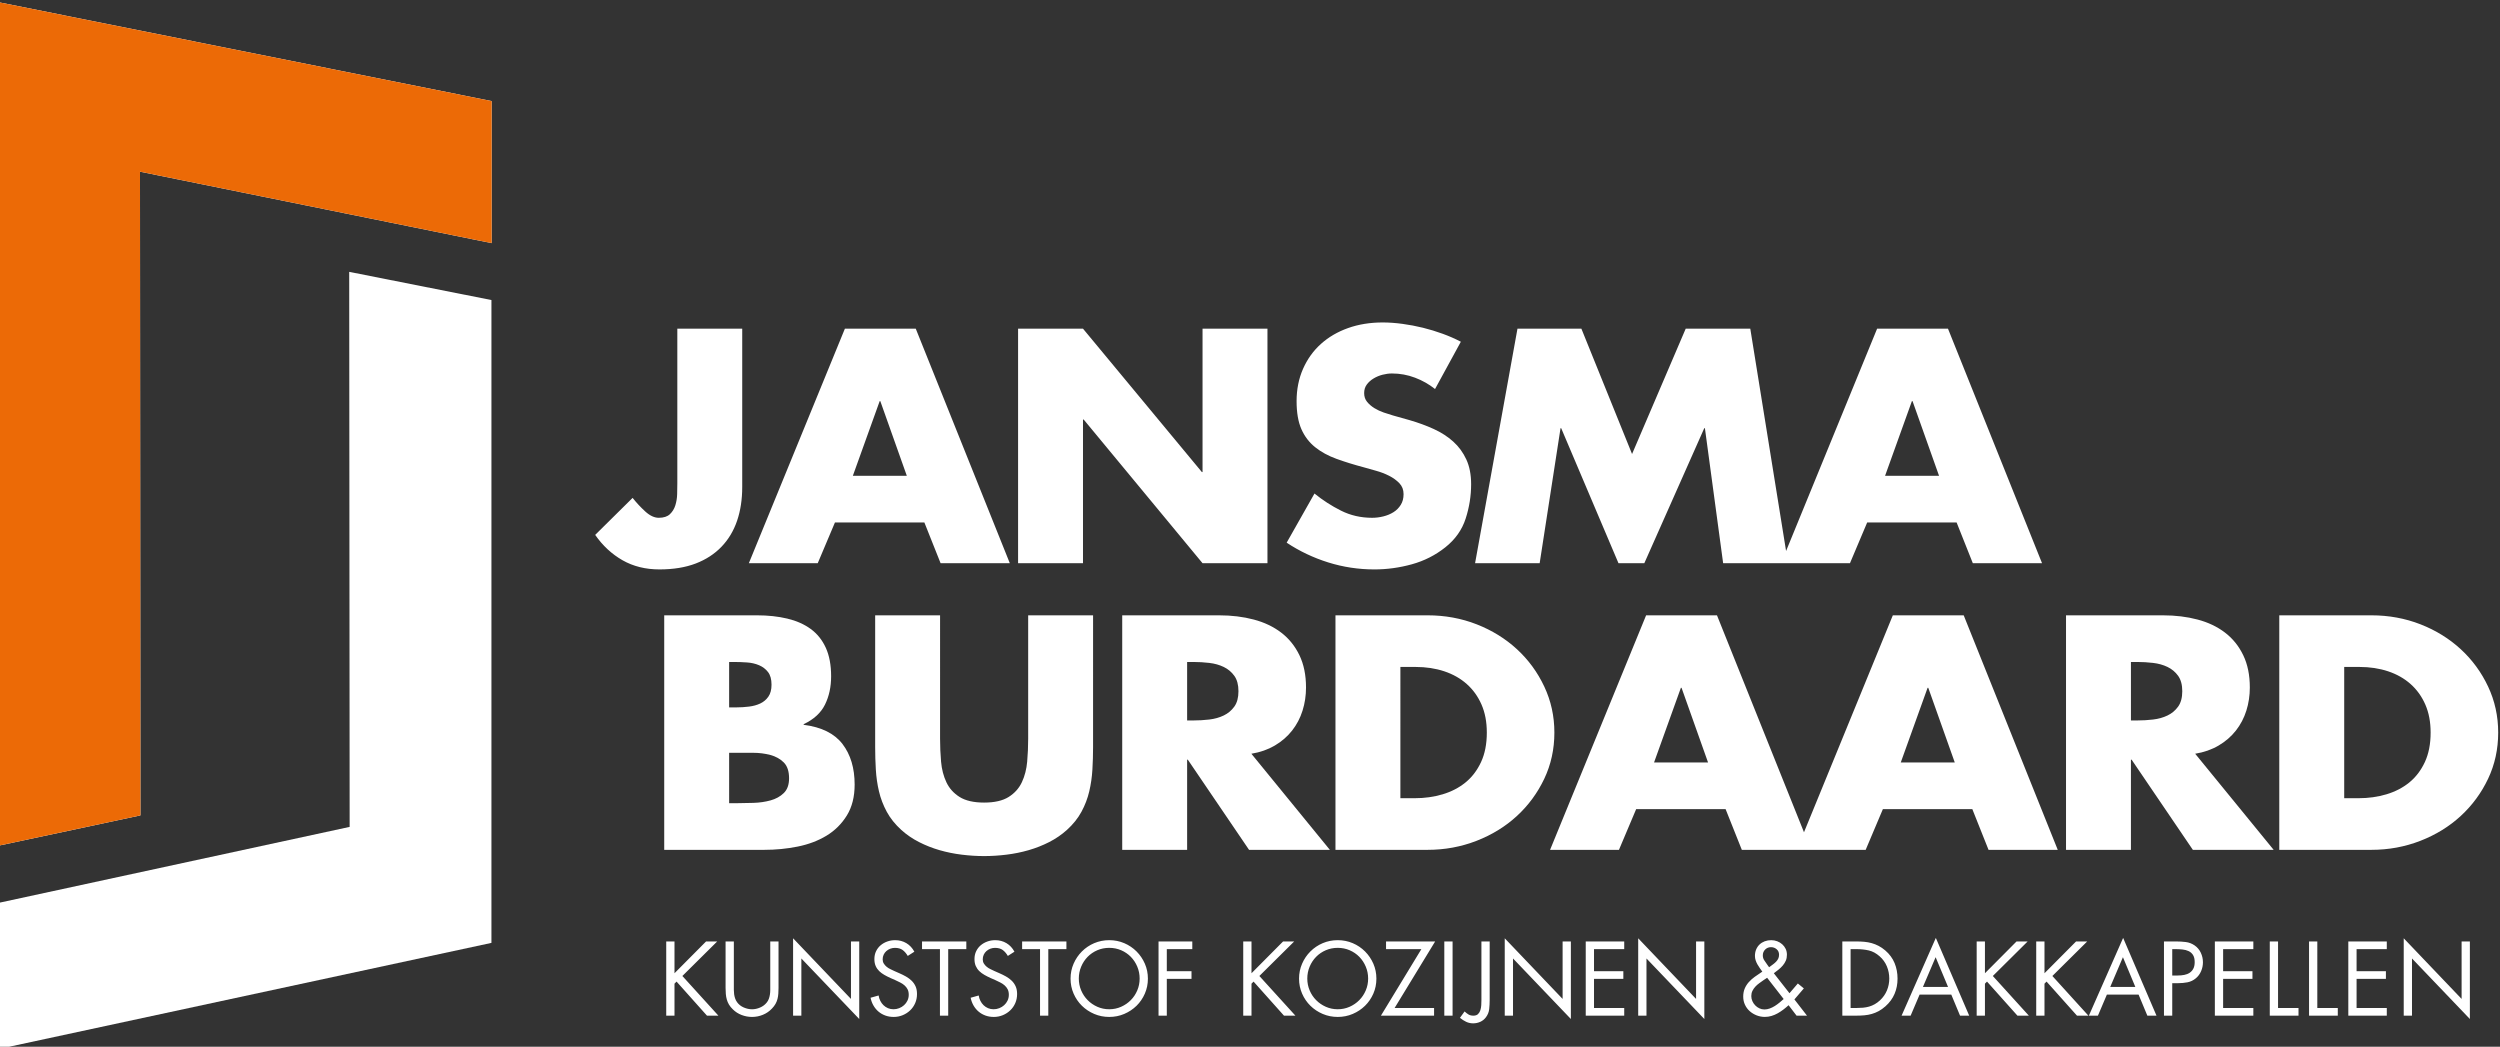
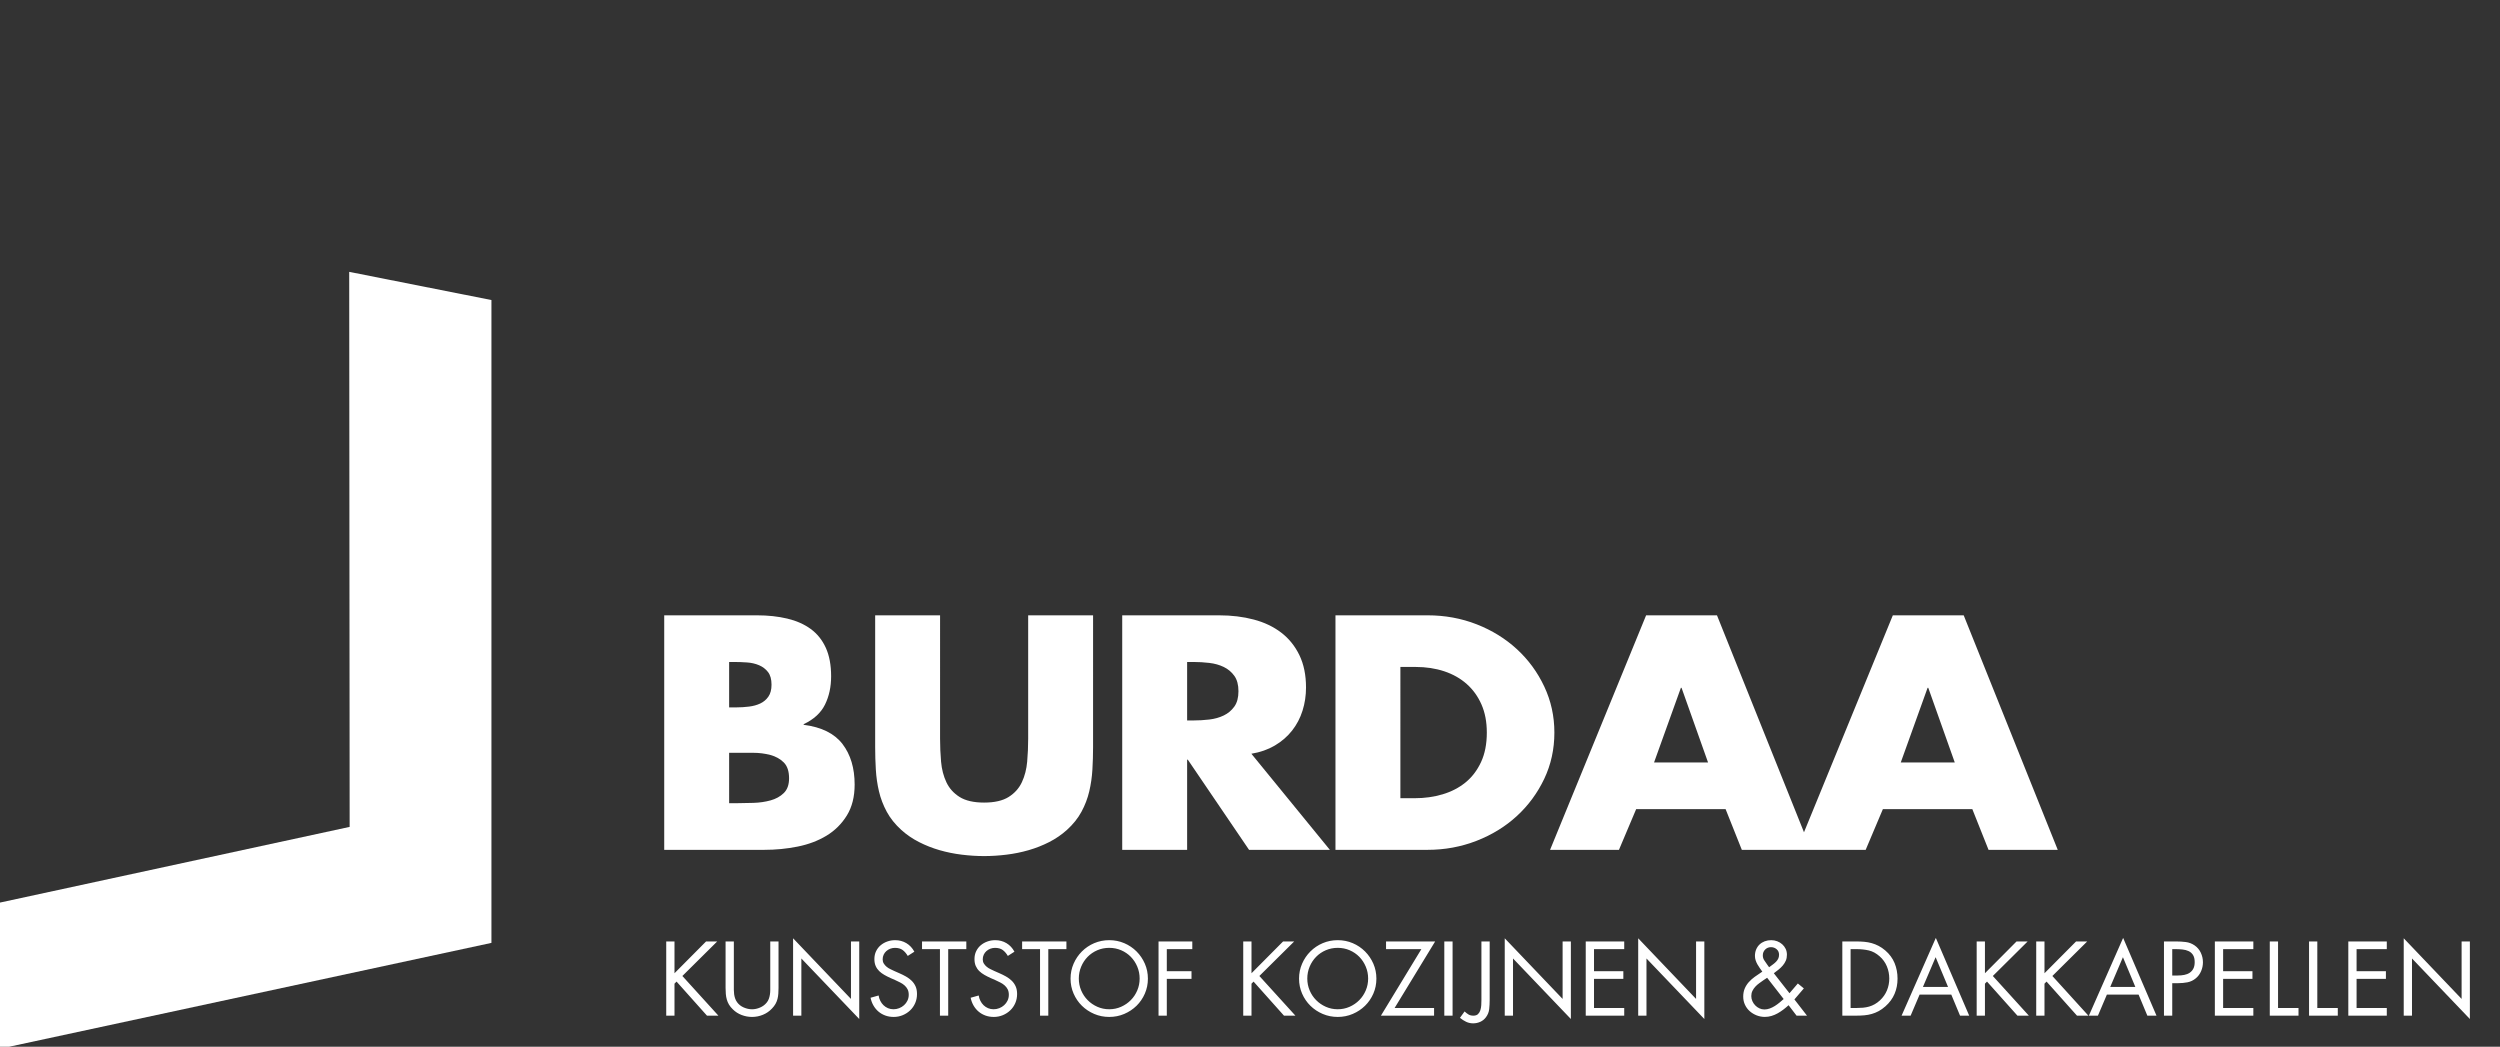
<svg xmlns="http://www.w3.org/2000/svg" xmlns:xlink="http://www.w3.org/1999/xlink" version="1.1" id="Laag_1" x="0px" y="0px" width="326.857px" height="136.857px" viewBox="0 0 326.857 136.857" enable-background="new 0 0 326.857 136.857" xml:space="preserve">
  <rect x="0" y="0" width="326.857" height="136.857" fill="#333333" stroke="none" />
-   <path fill="#FFFFFF" d="M279.179,129.032h-3.28l1.659-3.886L279.179,129.032L279.179,129.032z M279.604,130.036l1.145,2.754h1.197  l-4.362-10.166l-4.479,10.166h1.184l1.171-2.754H279.604L279.604,130.036z M284.005,124.091h0.399c0.316,0,0.626,0.016,0.926,0.045  c0.3,0.03,0.571,0.102,0.811,0.213c0.24,0.111,0.434,0.281,0.579,0.509c0.146,0.228,0.22,0.538,0.22,0.933  c0,0.352-0.062,0.639-0.182,0.862c-0.12,0.223-0.281,0.401-0.481,0.534c-0.202,0.133-0.437,0.225-0.701,0.275  c-0.267,0.053-0.55,0.078-0.851,0.078h-0.72V124.091L284.005,124.091z M284.005,128.543h0.785c0.403,0,0.806-0.038,1.209-0.114  c0.403-0.078,0.768-0.254,1.094-0.528c0.3-0.249,0.53-0.56,0.688-0.933c0.159-0.373,0.238-0.758,0.238-1.152  c0-0.438-0.093-0.854-0.276-1.248c-0.186-0.395-0.457-0.717-0.817-0.965c-0.352-0.24-0.735-0.387-1.151-0.438  c-0.416-0.051-0.834-0.077-1.256-0.077h-1.595v9.703h1.081V128.543L284.005,128.543z M289.576,132.79h5.032v-1.004h-3.951v-3.809  h3.835v-1.004h-3.835v-2.883h3.951v-1.004h-5.032V132.79L289.576,132.79z M297.838,123.087h-1.081v9.703h3.757v-1.004h-2.676  V123.087L297.838,123.087z M302.972,123.087h-1.081v9.703h3.759v-1.004h-2.678V123.087L302.972,123.087z M307.025,132.79h5.031  v-1.004h-3.95v-3.809h3.835v-1.004h-3.835v-2.883h3.95v-1.004h-5.031V132.79L307.025,132.79z M314.27,132.79h1.081v-7.477  l7.567,7.914v-10.141h-1.081v7.516l-7.567-7.928V132.79L314.27,132.79z" />
+   <path fill="#FFFFFF" d="M279.179,129.032h-3.28l1.659-3.886L279.179,129.032L279.179,129.032z M279.604,130.036l1.145,2.754h1.197  l-4.362-10.166l-4.479,10.166h1.184l1.171-2.754H279.604L279.604,130.036z M284.005,124.091h0.399c0.316,0,0.626,0.016,0.926,0.045  c0.3,0.03,0.571,0.102,0.811,0.213c0.24,0.111,0.434,0.281,0.579,0.509c0.146,0.228,0.22,0.538,0.22,0.933  c0,0.352-0.062,0.639-0.182,0.862c-0.12,0.223-0.281,0.401-0.481,0.534c-0.202,0.133-0.437,0.225-0.701,0.275  c-0.267,0.053-0.55,0.078-0.851,0.078h-0.72V124.091L284.005,124.091z M284.005,128.543h0.785c0.403,0,0.806-0.038,1.209-0.114  c0.403-0.078,0.768-0.254,1.094-0.528c0.3-0.249,0.53-0.56,0.688-0.933c0.159-0.373,0.238-0.758,0.238-1.152  c0-0.438-0.093-0.854-0.276-1.248c-0.186-0.395-0.457-0.717-0.817-0.965c-0.352-0.24-0.735-0.387-1.151-0.438  c-0.416-0.051-0.834-0.077-1.256-0.077h-1.595v9.703h1.081V128.543L284.005,128.543M289.576,132.79h5.032v-1.004h-3.951v-3.809  h3.835v-1.004h-3.835v-2.883h3.951v-1.004h-5.032V132.79L289.576,132.79z M297.838,123.087h-1.081v9.703h3.757v-1.004h-2.676  V123.087L297.838,123.087z M302.972,123.087h-1.081v9.703h3.759v-1.004h-2.678V123.087L302.972,123.087z M307.025,132.79h5.031  v-1.004h-3.95v-3.809h3.835v-1.004h-3.835v-2.883h3.95v-1.004h-5.031V132.79L307.025,132.79z M314.27,132.79h1.081v-7.477  l7.567,7.914v-10.141h-1.081v7.516l-7.567-7.928V132.79L314.27,132.79z" />
  <path fill="#FFFFFF" d="M194.765,123.087h-1.08v7.684c0,0.188-0.006,0.4-0.02,0.637s-0.053,0.456-0.116,0.662  s-0.167,0.378-0.309,0.516c-0.142,0.137-0.345,0.205-0.611,0.205c-0.249,0-0.459-0.052-0.631-0.154  c-0.171-0.103-0.343-0.235-0.515-0.398l-0.604,0.836c0.249,0.206,0.517,0.377,0.804,0.516c0.287,0.137,0.594,0.205,0.92,0.205  s0.638-0.066,0.934-0.199s0.543-0.332,0.74-0.599c0.24-0.317,0.382-0.671,0.425-1.062s0.063-0.778,0.063-1.164V123.087  L194.765,123.087z M196.733,132.79h1.082v-7.477l7.565,7.914v-10.141H204.3v7.516l-7.566-7.928V132.79L196.733,132.79z   M207.324,132.79h5.032v-1.004h-3.951v-3.809h3.835v-1.004h-3.835v-2.883h3.951v-1.004h-5.032V132.79L207.324,132.79z   M214.183,132.79h1.082v-7.477l7.565,7.914v-10.141h-1.081v7.516l-7.566-7.928V132.79L214.183,132.79z M231.04,127.837l2.162,2.778  c-0.172,0.155-0.354,0.312-0.547,0.47c-0.193,0.159-0.395,0.305-0.605,0.438c-0.21,0.133-0.431,0.242-0.662,0.328  s-0.468,0.129-0.708,0.129c-0.231,0-0.449-0.049-0.655-0.148c-0.206-0.098-0.387-0.227-0.541-0.386  c-0.154-0.158-0.279-0.343-0.373-0.554c-0.095-0.209-0.142-0.43-0.142-0.662c0-0.249,0.049-0.475,0.148-0.676  c0.098-0.201,0.225-0.387,0.379-0.553c0.155-0.168,0.328-0.32,0.521-0.458c0.193-0.137,0.381-0.27,0.561-0.399L231.04,127.837  L231.04,127.837z M234.888,132.79h1.364l-1.646-2.123l1.234-1.441l-0.785-0.644l-1.094,1.274l-2.046-2.612  c0.206-0.155,0.412-0.313,0.618-0.476c0.206-0.163,0.39-0.342,0.553-0.535s0.294-0.403,0.394-0.631  c0.098-0.227,0.147-0.486,0.147-0.778c0-0.283-0.056-0.54-0.167-0.772c-0.112-0.23-0.262-0.431-0.451-0.598  c-0.188-0.167-0.407-0.298-0.655-0.393c-0.249-0.094-0.512-0.141-0.785-0.141c-0.301,0-0.581,0.049-0.844,0.147  c-0.262,0.099-0.486,0.237-0.676,0.418c-0.188,0.18-0.336,0.397-0.443,0.649c-0.107,0.254-0.16,0.535-0.16,0.844  c0,0.197,0.029,0.388,0.09,0.572c0.06,0.185,0.137,0.36,0.23,0.527c0.096,0.167,0.198,0.33,0.31,0.489  c0.112,0.159,0.223,0.315,0.335,0.47l-0.116,0.077c-0.3,0.197-0.594,0.399-0.882,0.604c-0.287,0.207-0.542,0.434-0.765,0.683  c-0.224,0.249-0.401,0.526-0.534,0.836s-0.2,0.665-0.2,1.067c0,0.387,0.078,0.742,0.231,1.068c0.154,0.327,0.362,0.605,0.624,0.837  c0.263,0.231,0.564,0.414,0.907,0.548c0.343,0.133,0.699,0.198,1.068,0.198c0.301,0,0.592-0.043,0.875-0.129  c0.283-0.085,0.554-0.201,0.811-0.347c0.258-0.146,0.504-0.309,0.74-0.489c0.236-0.18,0.461-0.369,0.676-0.565L234.888,132.79  L234.888,132.79z M231.298,126.46l-0.231-0.322c-0.138-0.197-0.271-0.391-0.399-0.58c-0.129-0.188-0.193-0.406-0.193-0.655  c0-0.302,0.104-0.554,0.31-0.761c0.206-0.204,0.459-0.307,0.759-0.307c0.283,0,0.53,0.09,0.74,0.27s0.314,0.42,0.314,0.72  c0,0.198-0.036,0.369-0.108,0.515c-0.073,0.146-0.167,0.279-0.283,0.399s-0.247,0.233-0.393,0.341  c-0.146,0.107-0.287,0.212-0.425,0.314L231.298,126.46L231.298,126.46z M241.952,131.786v-7.695h0.785  c0.575,0,1.108,0.059,1.602,0.174c0.494,0.115,0.963,0.371,1.409,0.766c0.421,0.369,0.736,0.807,0.946,1.312  s0.315,1.039,0.315,1.596c0,0.541-0.101,1.056-0.303,1.545c-0.202,0.488-0.504,0.922-0.907,1.299  c-0.223,0.206-0.453,0.376-0.688,0.509c-0.236,0.134-0.48,0.236-0.733,0.31c-0.253,0.072-0.517,0.121-0.791,0.147  c-0.274,0.025-0.558,0.038-0.85,0.038H241.952L241.952,131.786z M240.871,132.79h1.802c0.377,0,0.735-0.015,1.074-0.045  c0.339-0.029,0.665-0.09,0.978-0.18c0.313-0.09,0.616-0.215,0.908-0.373c0.291-0.159,0.583-0.367,0.875-0.625  c0.54-0.48,0.939-1.025,1.196-1.635c0.258-0.608,0.386-1.269,0.386-1.981c0-0.729-0.128-1.405-0.386-2.033  c-0.257-0.626-0.665-1.179-1.222-1.659c-0.283-0.24-0.573-0.438-0.869-0.593c-0.296-0.153-0.599-0.274-0.907-0.36  s-0.63-0.144-0.965-0.174c-0.335-0.029-0.683-0.045-1.042-0.045h-1.828V132.79L240.871,132.79z M254.692,129.032h-3.282l1.66-3.886  L254.692,129.032L254.692,129.032z M255.116,130.036l1.146,2.754h1.196l-4.362-10.166l-4.478,10.166h1.184l1.171-2.754H255.116  L255.116,130.036z M259.517,127.244v-4.157h-1.081v9.703h1.081v-4.182l0.271-0.271l3.977,4.453h1.492l-4.709-5.186l4.555-4.518  h-1.453L259.517,127.244L259.517,127.244z M267.302,127.244v-4.157h-1.081v9.703h1.081v-4.182l0.271-0.271l3.977,4.453h1.492  l-4.709-5.186l4.555-4.518h-1.454L267.302,127.244L267.302,127.244z" />
  <path fill="#FFFFFF" d="M88.185,127.244v-4.157h-1.08v9.703h1.08v-4.182l0.271-0.271l3.976,4.453h1.493l-4.71-5.186l4.555-4.518  h-1.454L88.185,127.244L88.185,127.244z M95.945,123.087h-1.081v6.074c0,0.275,0.011,0.538,0.032,0.791  c0.021,0.254,0.064,0.496,0.129,0.727c0.064,0.232,0.158,0.453,0.283,0.664c0.124,0.211,0.294,0.418,0.508,0.623  c0.326,0.326,0.71,0.573,1.152,0.74c0.442,0.168,0.894,0.251,1.357,0.251c0.489,0,0.963-0.094,1.422-0.282  c0.459-0.189,0.856-0.464,1.191-0.824c0.188-0.197,0.341-0.398,0.457-0.604c0.115-0.206,0.201-0.421,0.257-0.644  c0.056-0.223,0.092-0.452,0.109-0.688c0.017-0.235,0.026-0.487,0.026-0.753v-6.074h-1.081v5.778c0,0.188,0,0.382,0,0.579  s-0.015,0.393-0.045,0.586c-0.03,0.193-0.077,0.379-0.142,0.559c-0.064,0.182-0.16,0.349-0.289,0.502  c-0.223,0.275-0.508,0.487-0.856,0.637c-0.347,0.15-0.697,0.226-1.049,0.226c-0.36,0-0.722-0.079-1.087-0.237  c-0.365-0.158-0.654-0.389-0.869-0.688c-0.111-0.154-0.197-0.32-0.257-0.496c-0.06-0.175-0.103-0.358-0.129-0.546  c-0.025-0.189-0.038-0.378-0.038-0.567c0-0.188,0-0.372,0-0.553V123.087L95.945,123.087z M103.691,132.79h1.081v-7.477l7.567,7.914  v-10.141h-1.081v7.516l-7.567-7.928V132.79L103.691,132.79z M119.545,124.427c-0.257-0.481-0.605-0.853-1.042-1.115  c-0.438-0.26-0.927-0.391-1.467-0.391c-0.361,0-0.704,0.057-1.03,0.174c-0.326,0.115-0.616,0.28-0.868,0.494  c-0.254,0.215-0.453,0.475-0.599,0.779s-0.219,0.645-0.219,1.023c0,0.351,0.056,0.654,0.168,0.906  c0.111,0.254,0.264,0.475,0.457,0.663c0.193,0.188,0.418,0.356,0.675,0.501c0.257,0.146,0.528,0.284,0.811,0.412l0.592,0.258  c0.223,0.104,0.442,0.209,0.656,0.315c0.214,0.106,0.405,0.233,0.573,0.379c0.167,0.146,0.302,0.317,0.405,0.515  c0.103,0.198,0.154,0.438,0.154,0.721c0,0.274-0.055,0.527-0.167,0.76c-0.111,0.232-0.259,0.431-0.444,0.598  c-0.184,0.168-0.397,0.299-0.637,0.394c-0.24,0.094-0.489,0.141-0.746,0.141c-0.257,0-0.498-0.047-0.721-0.141  c-0.223-0.095-0.418-0.224-0.585-0.386c-0.168-0.164-0.307-0.354-0.418-0.574c-0.112-0.219-0.185-0.451-0.219-0.7l-1.055,0.296  c0.077,0.377,0.205,0.72,0.386,1.029c0.18,0.309,0.401,0.572,0.662,0.791c0.262,0.219,0.56,0.389,0.895,0.509  c0.334,0.12,0.695,0.18,1.081,0.18c0.42,0,0.815-0.077,1.183-0.231c0.369-0.154,0.693-0.364,0.972-0.631  c0.279-0.266,0.497-0.58,0.656-0.945c0.159-0.364,0.238-0.762,0.238-1.189c0-0.387-0.062-0.72-0.186-0.998  c-0.125-0.279-0.294-0.523-0.508-0.734c-0.215-0.209-0.462-0.393-0.74-0.553c-0.279-0.158-0.578-0.307-0.895-0.443l-0.643-0.283  c-0.163-0.078-0.335-0.159-0.515-0.245c-0.18-0.085-0.343-0.188-0.489-0.31c-0.146-0.119-0.268-0.258-0.367-0.418  c-0.098-0.158-0.148-0.34-0.148-0.547c0-0.223,0.043-0.426,0.129-0.61c0.086-0.185,0.204-0.343,0.354-0.476  c0.15-0.133,0.322-0.236,0.515-0.31s0.396-0.108,0.611-0.108c0.412,0,0.744,0.092,0.997,0.275c0.253,0.186,0.478,0.443,0.676,0.779  L119.545,124.427L119.545,124.427z M123.971,124.091h2.368v-1.004h-5.791v1.004h2.342v8.699h1.081V124.091L123.971,124.091z   M132.631,124.427c-0.257-0.481-0.604-0.853-1.042-1.115c-0.437-0.26-0.926-0.391-1.467-0.391c-0.36,0-0.703,0.057-1.029,0.174  c-0.326,0.115-0.616,0.28-0.869,0.494c-0.253,0.215-0.453,0.475-0.598,0.779c-0.146,0.305-0.219,0.645-0.219,1.023  c0,0.351,0.056,0.654,0.167,0.906c0.112,0.254,0.264,0.475,0.457,0.663c0.193,0.188,0.418,0.356,0.676,0.501  c0.257,0.146,0.527,0.284,0.81,0.412l0.592,0.258c0.223,0.104,0.442,0.209,0.657,0.315c0.214,0.106,0.405,0.233,0.572,0.379  s0.303,0.317,0.406,0.515c0.102,0.198,0.154,0.438,0.154,0.721c0,0.274-0.056,0.527-0.167,0.76c-0.112,0.232-0.26,0.431-0.444,0.598  c-0.185,0.168-0.397,0.299-0.637,0.394c-0.241,0.094-0.489,0.141-0.747,0.141c-0.257,0-0.497-0.047-0.72-0.141  c-0.223-0.095-0.418-0.224-0.586-0.386c-0.167-0.164-0.307-0.354-0.418-0.574c-0.112-0.219-0.185-0.451-0.219-0.7l-1.055,0.296  c0.077,0.377,0.206,0.72,0.386,1.029c0.18,0.309,0.401,0.572,0.663,0.791c0.261,0.219,0.56,0.389,0.894,0.509  c0.335,0.12,0.695,0.18,1.081,0.18c0.42,0,0.815-0.077,1.184-0.231c0.369-0.154,0.693-0.364,0.972-0.631  c0.278-0.266,0.497-0.58,0.656-0.945c0.158-0.364,0.238-0.762,0.238-1.189c0-0.387-0.062-0.72-0.187-0.998  c-0.124-0.279-0.294-0.523-0.508-0.734c-0.215-0.209-0.461-0.393-0.74-0.553c-0.279-0.158-0.577-0.307-0.894-0.443l-0.644-0.283  c-0.163-0.078-0.334-0.159-0.514-0.245c-0.181-0.085-0.344-0.188-0.489-0.31c-0.146-0.119-0.269-0.258-0.367-0.418  c-0.099-0.158-0.148-0.34-0.148-0.547c0-0.223,0.043-0.426,0.129-0.61c0.085-0.185,0.203-0.343,0.353-0.476  c0.15-0.133,0.322-0.236,0.515-0.31c0.193-0.073,0.397-0.108,0.611-0.108c0.412,0,0.745,0.092,0.998,0.275  c0.253,0.186,0.478,0.443,0.675,0.779L132.631,124.427L132.631,124.427z M137.058,124.091h2.368v-1.004h-5.791v1.004h2.342v8.699  h1.081V124.091L137.058,124.091z M146.587,124.239c0.484,0.21,0.905,0.498,1.261,0.861c0.356,0.365,0.637,0.791,0.842,1.281  c0.206,0.488,0.309,1.008,0.309,1.557c0,0.55-0.103,1.066-0.309,1.551c-0.205,0.484-0.488,0.91-0.849,1.273  c-0.36,0.365-0.783,0.654-1.267,0.869c-0.485,0.215-1.002,0.321-1.551,0.321c-0.549,0-1.066-0.106-1.551-0.321  c-0.484-0.215-0.907-0.504-1.267-0.869c-0.36-0.363-0.644-0.789-0.849-1.273c-0.206-0.484-0.309-1.001-0.309-1.551  c0-0.549,0.103-1.068,0.309-1.557c0.205-0.49,0.486-0.916,0.842-1.281c0.356-0.363,0.777-0.651,1.262-0.861  c0.484-0.21,1.005-0.314,1.563-0.314S146.102,124.029,146.587,124.239L146.587,124.239z M143.061,123.311  c-0.614,0.263-1.15,0.623-1.609,1.082s-0.821,0.992-1.087,1.602c-0.266,0.61-0.399,1.262-0.399,1.956  c0,0.695,0.133,1.347,0.399,1.956c0.266,0.609,0.628,1.139,1.087,1.59c0.459,0.45,0.995,0.807,1.609,1.068  c0.613,0.261,1.267,0.392,1.962,0.392s1.349-0.131,1.962-0.392c0.614-0.262,1.15-0.618,1.609-1.068  c0.459-0.451,0.821-0.98,1.087-1.59s0.399-1.261,0.399-1.956c0-0.694-0.133-1.346-0.399-1.956c-0.266-0.609-0.628-1.143-1.087-1.602  c-0.459-0.459-0.995-0.819-1.609-1.082c-0.613-0.26-1.267-0.391-1.962-0.391S143.674,123.052,143.061,123.311L143.061,123.311z   M155.884,124.091v-1.004h-4.414v9.703h1.081v-4.812h3.23v-1.004h-3.23v-2.883H155.884L155.884,124.091z M163.625,127.244v-4.157  h-1.081v9.703h1.081v-4.182l0.27-0.271l3.976,4.453h1.493l-4.711-5.186l4.556-4.518h-1.454L163.625,127.244L163.625,127.244z   M176.46,124.239c0.484,0.21,0.905,0.498,1.262,0.861c0.355,0.365,0.637,0.791,0.842,1.281c0.207,0.488,0.31,1.008,0.31,1.557  c0,0.55-0.103,1.066-0.31,1.551c-0.205,0.484-0.488,0.91-0.849,1.273c-0.36,0.365-0.782,0.654-1.267,0.869  c-0.485,0.215-1.002,0.321-1.551,0.321s-1.066-0.106-1.551-0.321s-0.908-0.504-1.268-0.869c-0.361-0.363-0.645-0.789-0.85-1.273  s-0.309-1.001-0.309-1.551c0-0.549,0.104-1.068,0.309-1.557c0.205-0.49,0.486-0.916,0.843-1.281  c0.356-0.363,0.776-0.651,1.261-0.861s1.006-0.314,1.564-0.314C175.454,123.925,175.976,124.029,176.46,124.239L176.46,124.239z   M172.935,123.311c-0.613,0.263-1.149,0.623-1.608,1.082s-0.822,0.992-1.087,1.602c-0.266,0.61-0.399,1.262-0.399,1.956  c0,0.695,0.134,1.347,0.399,1.956c0.265,0.609,0.628,1.139,1.087,1.59c0.459,0.45,0.995,0.807,1.608,1.068  c0.613,0.261,1.268,0.392,1.963,0.392c0.694,0,1.349-0.131,1.961-0.392c0.615-0.262,1.15-0.618,1.609-1.068  c0.459-0.451,0.821-0.98,1.088-1.59c0.266-0.609,0.398-1.261,0.398-1.956c0-0.694-0.133-1.346-0.398-1.956  c-0.267-0.609-0.629-1.143-1.088-1.602s-0.994-0.819-1.609-1.082c-0.612-0.26-1.267-0.391-1.961-0.391  C174.202,122.921,173.548,123.052,172.935,123.311L172.935,123.311z M182.335,131.786l5.301-8.699h-6.421v1.004h4.62l-5.289,8.699  h6.949v-1.004H182.335L182.335,131.786z M189.914,123.087h-1.081v9.703h1.081V123.087L189.914,123.087z" />
-   <path fill="#FFFFFF" d="M278.604,86.548h0.822c0.693,0,1.387,0.041,2.078,0.123c0.693,0.081,1.321,0.258,1.884,0.528  c0.563,0.271,1.024,0.658,1.386,1.159c0.36,0.502,0.542,1.173,0.542,2.013c0,0.841-0.182,1.513-0.542,2.013  c-0.361,0.502-0.822,0.889-1.386,1.159c-0.562,0.271-1.19,0.447-1.884,0.529c-0.691,0.081-1.385,0.122-2.078,0.122h-0.822V86.548  L278.604,86.548z M287.004,98.546c1.154-0.189,2.179-0.55,3.074-1.078c0.895-0.529,1.646-1.18,2.252-1.953  c0.605-0.771,1.061-1.64,1.364-2.602c0.303-0.962,0.454-1.973,0.454-3.029c0-1.627-0.288-3.037-0.866-4.229  c-0.577-1.193-1.371-2.177-2.381-2.948c-1.012-0.773-2.208-1.342-3.595-1.708c-1.385-0.366-2.886-0.549-4.503-0.549h-12.686v30.662  h8.486V99.318h0.087l8.01,11.793h10.564L287.004,98.546L287.004,98.546z M306.488,87.199h1.991c1.356,0,2.604,0.19,3.745,0.569  c1.141,0.38,2.121,0.936,2.944,1.668c0.823,0.731,1.465,1.625,1.927,2.684c0.461,1.057,0.692,2.277,0.692,3.66  c0,1.491-0.253,2.779-0.757,3.863c-0.506,1.084-1.185,1.972-2.035,2.664c-0.853,0.69-1.848,1.205-2.988,1.545  c-1.141,0.339-2.345,0.508-3.615,0.508h-1.904V87.199L306.488,87.199z M298.001,111.111h12.037c2.252,0,4.387-0.394,6.408-1.179  c2.02-0.786,3.78-1.871,5.282-3.254c1.5-1.383,2.691-3.002,3.572-4.859c0.88-1.857,1.32-3.87,1.32-6.039  c0-2.143-0.44-4.148-1.32-6.02c-0.881-1.871-2.072-3.496-3.572-4.879c-1.502-1.383-3.255-2.468-5.261-3.254  c-2.007-0.785-4.149-1.179-6.43-1.179h-12.037V111.111L298.001,111.111z" />
  <path fill="#FFFFFF" d="M155.208,86.548h0.823c0.693,0,1.385,0.041,2.078,0.123c0.693,0.081,1.321,0.258,1.884,0.528  c0.562,0.271,1.024,0.658,1.385,1.159c0.361,0.502,0.541,1.173,0.541,2.013c0,0.841-0.18,1.513-0.541,2.013  c-0.361,0.502-0.823,0.889-1.385,1.159c-0.563,0.271-1.191,0.447-1.884,0.529c-0.693,0.081-1.385,0.122-2.078,0.122h-0.823V86.548  L155.208,86.548z M163.608,98.546c1.155-0.189,2.179-0.55,3.075-1.078c0.894-0.529,1.645-1.18,2.252-1.953  c0.605-0.771,1.06-1.64,1.362-2.602c0.304-0.962,0.455-1.973,0.455-3.029c0-1.627-0.289-3.037-0.866-4.229  c-0.578-1.193-1.371-2.177-2.381-2.948c-1.011-0.773-2.208-1.342-3.594-1.708c-1.385-0.366-2.887-0.549-4.503-0.549h-12.686v30.662  h8.486V99.318h0.087l8.01,11.793h10.565L163.608,98.546L163.608,98.546z M183.091,87.199h1.992c1.355,0,2.605,0.19,3.745,0.569  c1.14,0.38,2.122,0.936,2.944,1.668c0.822,0.731,1.465,1.625,1.927,2.684c0.462,1.057,0.692,2.277,0.692,3.66  c0,1.491-0.252,2.779-0.758,3.863c-0.505,1.084-1.184,1.972-2.035,2.664c-0.851,0.69-1.847,1.205-2.986,1.545  c-1.141,0.339-2.346,0.508-3.616,0.508h-1.905V87.199L183.091,87.199z M174.604,111.111h12.037c2.252,0,4.387-0.394,6.408-1.179  c2.02-0.786,3.781-1.871,5.282-3.254s2.69-3.002,3.571-4.859s1.322-3.87,1.322-6.039c0-2.143-0.441-4.148-1.322-6.02  s-2.07-3.496-3.571-4.879s-3.255-2.468-5.261-3.254c-2.006-0.785-4.149-1.179-6.43-1.179h-12.037V111.111L174.604,111.111z   M223.315,99.684h-7.059l3.508-9.76h0.086L223.315,99.684L223.315,99.684z M225.608,105.784l2.123,5.327h9.049l-12.297-30.662  h-9.266l-12.556,30.662h9.006l2.251-5.327H225.608L225.608,105.784z M255.571,99.684h-7.059l3.507-9.76h0.088L255.571,99.684  L255.571,99.684z M257.866,105.784l2.121,5.327h9.049L256.74,80.449h-9.267l-12.556,30.662h9.006l2.251-5.327H257.866  L257.866,105.784z" />
  <path fill="#FFFFFF" d="M95.329,86.548h0.606c0.577,0,1.154,0.021,1.732,0.062c0.577,0.04,1.104,0.162,1.58,0.365  s0.866,0.502,1.169,0.895s0.455,0.941,0.455,1.646c0,0.651-0.138,1.174-0.412,1.566s-0.627,0.691-1.06,0.895  s-0.925,0.34-1.473,0.406c-0.548,0.068-1.097,0.103-1.645,0.103h-0.952V86.548L95.329,86.548z M99.918,111.111  c1.501,0,2.959-0.142,4.373-0.427s2.67-0.76,3.767-1.424s1.984-1.545,2.663-2.644c0.678-1.099,1.017-2.446,1.017-4.046  c0-2.141-0.527-3.904-1.58-5.287c-1.054-1.382-2.749-2.222-5.087-2.521v-0.08c1.327-0.625,2.258-1.479,2.792-2.562  c0.534-1.084,0.801-2.318,0.801-3.701c0-1.464-0.231-2.703-0.693-3.721c-0.462-1.016-1.118-1.836-1.97-2.46  c-0.851-0.623-1.876-1.078-3.074-1.362c-1.198-0.285-2.518-0.427-3.961-0.427H86.842v30.662H99.918L99.918,111.111z M95.329,98.423  h0.865c0.693,0,1.444,0,2.252,0c0.808,0,1.565,0.096,2.273,0.285c0.707,0.19,1.292,0.516,1.754,0.977  c0.461,0.461,0.692,1.151,0.692,2.074c0,0.84-0.231,1.483-0.692,1.93c-0.462,0.449-1.039,0.768-1.732,0.957  c-0.693,0.189-1.429,0.299-2.208,0.324c-0.78,0.028-1.487,0.041-2.122,0.041h-1.082V98.423L95.329,98.423z M134.426,80.449v16.144  c0,1.004-0.044,2-0.13,2.989c-0.087,0.99-0.318,1.886-0.693,2.685c-0.376,0.8-0.953,1.443-1.732,1.932  c-0.779,0.488-1.848,0.732-3.204,0.732c-1.357,0-2.425-0.244-3.204-0.732c-0.779-0.488-1.357-1.132-1.732-1.932  c-0.375-0.799-0.606-1.694-0.693-2.685c-0.086-0.989-0.13-1.985-0.13-2.989V80.449h-8.486v17.242c0,0.976,0.028,1.952,0.087,2.928  c0.057,0.976,0.194,1.925,0.411,2.847c0.216,0.922,0.555,1.81,1.017,2.664c0.462,0.854,1.097,1.646,1.905,2.379  c0.693,0.623,1.465,1.152,2.317,1.586c0.851,0.434,1.746,0.787,2.684,1.058c0.938,0.271,1.906,0.467,2.901,0.589  c0.996,0.122,1.97,0.184,2.923,0.184s1.927-0.062,2.923-0.184c0.995-0.122,1.962-0.318,2.901-0.589  c0.937-0.271,1.832-0.624,2.684-1.058c0.851-0.434,1.624-0.963,2.316-1.586c0.808-0.732,1.443-1.525,1.906-2.379  c0.461-0.854,0.801-1.742,1.017-2.664c0.217-0.922,0.353-1.871,0.411-2.847c0.058-0.976,0.087-1.952,0.087-2.928V80.449H134.426  L134.426,80.449z" />
-   <path fill="#FFFFFF" d="M88.555,42.972v20.212c0,0.434-0.007,0.908-0.022,1.423c-0.014,0.515-0.094,1.003-0.238,1.464  s-0.383,0.848-0.714,1.159c-0.332,0.312-0.816,0.468-1.451,0.468c-0.577,0-1.169-0.278-1.775-0.834  c-0.606-0.555-1.155-1.145-1.645-1.769l-4.893,4.839c0.981,1.41,2.172,2.515,3.572,3.314c1.4,0.799,3.009,1.199,4.828,1.199  c1.819,0,3.399-0.258,4.741-0.771c1.342-0.516,2.468-1.248,3.377-2.196c0.91-0.949,1.587-2.081,2.035-3.396  c0.448-1.315,0.671-2.786,0.671-4.412v-20.7H88.555L88.555,42.972z M118.56,62.208h-7.057l3.507-9.76h0.086L118.56,62.208  L118.56,62.208z M120.855,68.308l2.121,5.328h9.05l-12.297-30.664h-9.266L97.907,73.635h9.006l2.251-5.328H120.855L120.855,68.308z   M133.107,73.635h8.487V54.847h0.086l15.544,18.789h8.487V42.972h-8.487V61.72h-0.086l-15.544-18.748h-8.487V73.635L133.107,73.635z   M190.996,44.68c-0.722-0.379-1.509-0.725-2.36-1.037c-0.851-0.311-1.717-0.575-2.597-0.793c-0.881-0.216-1.776-0.386-2.685-0.508  c-0.91-0.122-1.769-0.183-2.576-0.183c-1.646,0-3.154,0.244-4.525,0.732c-1.371,0.488-2.554,1.179-3.55,2.074  s-1.774,1.979-2.338,3.253c-0.563,1.275-0.845,2.684-0.845,4.23c0,1.491,0.209,2.711,0.627,3.66  c0.418,0.949,1.019,1.735,1.797,2.358c0.779,0.624,1.711,1.133,2.793,1.525c1.082,0.394,2.287,0.767,3.615,1.119  c0.463,0.136,0.989,0.284,1.582,0.447c0.59,0.163,1.153,0.38,1.688,0.651c0.534,0.271,0.98,0.596,1.342,0.976  s0.542,0.854,0.542,1.423c0,0.543-0.123,1.01-0.368,1.403c-0.246,0.393-0.562,0.712-0.953,0.956c-0.39,0.244-0.83,0.427-1.32,0.549  c-0.491,0.122-0.981,0.183-1.473,0.183c-1.472,0-2.828-0.312-4.069-0.936c-1.241-0.623-2.396-1.368-3.464-2.236l-3.637,6.425  c1.674,1.112,3.485,1.972,5.434,2.582c1.949,0.61,3.962,0.915,6.039,0.915c1.646,0,3.277-0.223,4.894-0.671  c1.616-0.447,3.074-1.185,4.373-2.216c1.299-1.03,2.187-2.284,2.663-3.762c0.477-1.477,0.714-2.975,0.714-4.493  c0-1.247-0.209-2.325-0.627-3.233c-0.419-0.908-0.989-1.688-1.711-2.339c-0.722-0.65-1.573-1.199-2.554-1.647  c-0.982-0.447-2.035-0.833-3.161-1.159l-2.165-0.61c-0.375-0.108-0.779-0.237-1.212-0.386s-0.839-0.339-1.214-0.569  s-0.691-0.502-0.951-0.814c-0.26-0.311-0.391-0.697-0.391-1.159c0-0.433,0.115-0.806,0.348-1.118  c0.23-0.311,0.525-0.576,0.887-0.792c0.361-0.217,0.75-0.379,1.169-0.488c0.418-0.108,0.83-0.163,1.234-0.163  c1.038,0,2.042,0.183,3.009,0.549c0.967,0.366,1.841,0.861,2.62,1.485L190.996,44.68L190.996,44.68z M192.856,73.635h8.444  l2.728-17.649h0.087l7.489,17.649h3.379l7.836-17.649h0.087l2.382,17.649h8.486l-4.937-30.664h-8.442l-7.015,16.389l-6.625-16.389  h-8.356L192.856,73.635L192.856,73.635z M253.517,62.208h-7.058l3.507-9.76h0.087L253.517,62.208L253.517,62.208z M255.812,68.308  l2.12,5.328h9.05l-12.297-30.664h-9.266l-12.556,30.664h9.006l2.251-5.328H255.812L255.812,68.308z" />
-   <polyline fill="#FFFFFF" points="18.36,106.607 -0.236,110.576 -0.236,0.28 64.281,13.216 64.281,31.788 18.303,22.447   18.36,106.607 " />
  <polygon fill="#FFFFFF" points="45.657,35.543 64.252,39.228 64.252,123.275 -0.122,137.137 -0.122,118.031 45.714,108.11   45.657,35.543 " />
  <g>
    <defs>
      <polyline id="SVGID_1_" points="-0.236,110.576 -0.236,0.28 64.281,13.216 64.281,31.788 18.303,22.447 18.36,106.607     -0.236,110.576   " />
    </defs>
    <clipPath id="SVGID_2_">
      <use xlink:href="#SVGID_1_" overflow="visible" />
    </clipPath>
    <g clip-path="url(#SVGID_2_)">
      <defs>
-         <rect id="SVGID_3_" x="-0.236" y="0.28" width="64.517" height="110.296" />
-       </defs>
+         </defs>
      <clipPath id="SVGID_4_">
        <use xlink:href="#SVGID_3_" overflow="visible" />
      </clipPath>
    </g>
  </g>
-   <polygon fill="#EC6A06" points="18.36,106.607 -0.236,110.576 -0.236,0.28 64.281,13.216 64.281,31.788 18.303,22.447 " />
</svg>